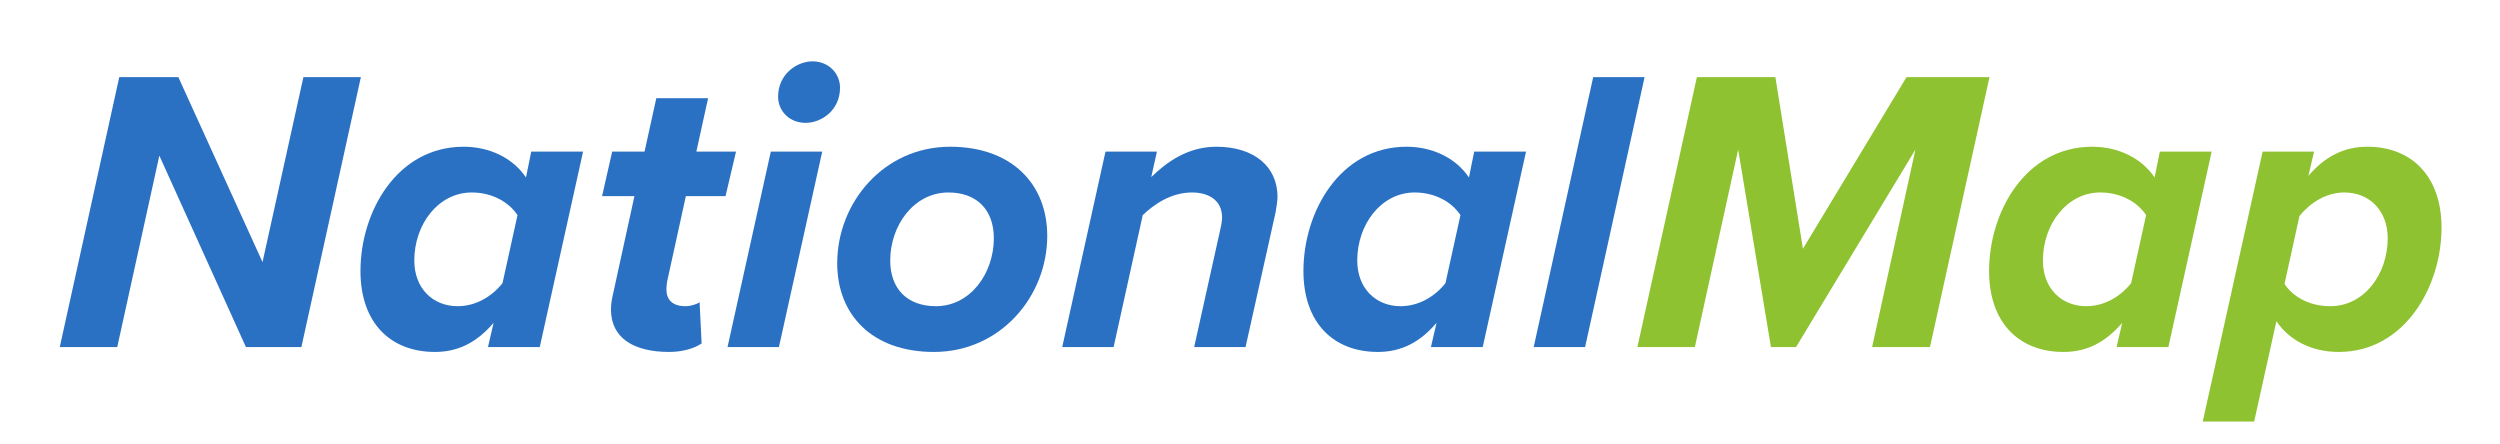
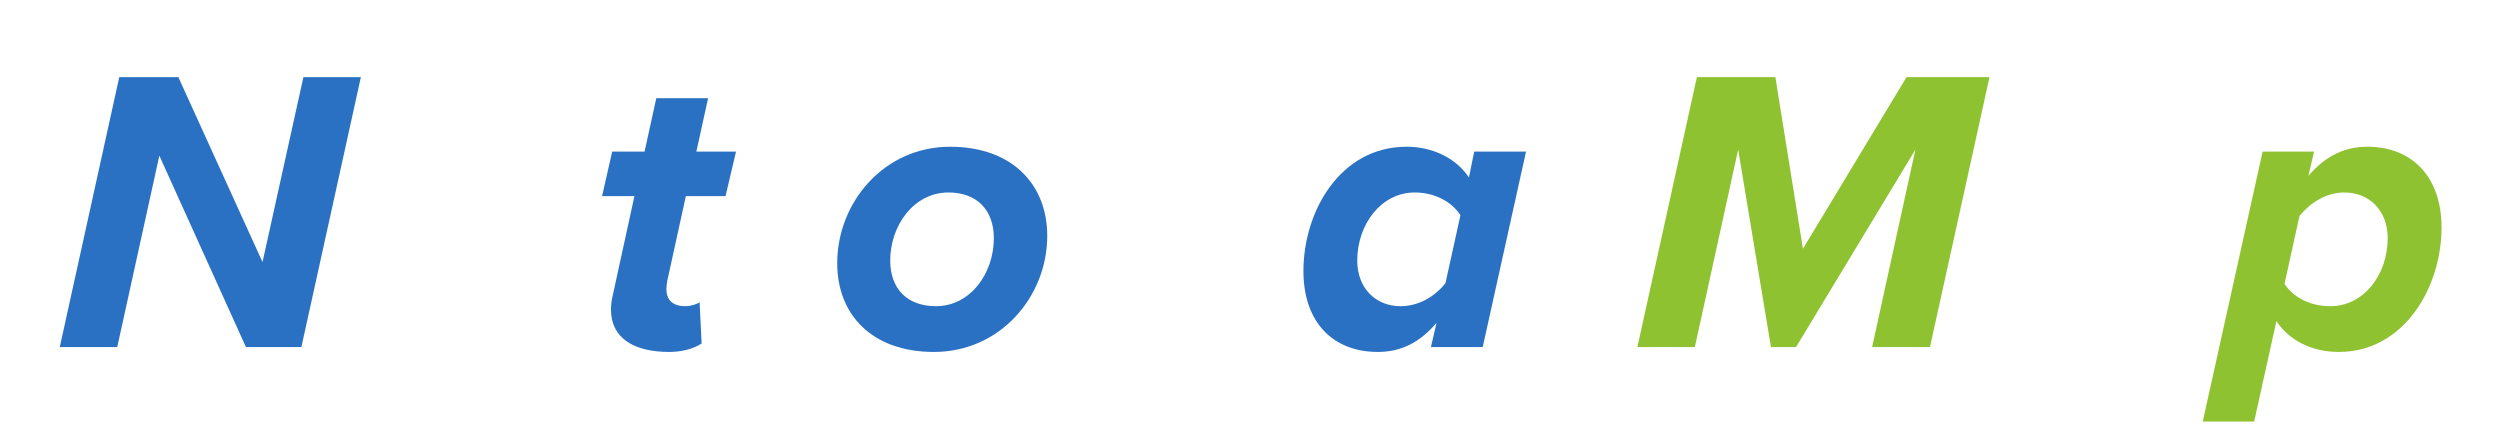
<svg xmlns="http://www.w3.org/2000/svg" width="450" zoomAndPan="magnify" viewBox="0 0 337.5 60" height="80" preserveAspectRatio="xMidYMid meet" version="1.2">
  <defs />
  <g id="37780f04d8">
    <g style="fill:#2a71c3;fill-opacity:1;">
      <g transform="translate(7.413, 46.856)">
        <path style="stroke:none" d="M 33.273 0 L 41.305 -36.441 L 33.547 -36.441 L 28.027 -11.473 L 16.664 -36.441 L 8.688 -36.441 L 0.656 0 L 8.414 0 L 14.098 -25.844 L 25.789 0 Z M 33.273 0 " />
      </g>
    </g>
    <g style="fill:#2a71c3;fill-opacity:1;">
      <g transform="translate(47.242, 46.856)">
-         <path style="stroke:none" d="M 23.766 -22.895 C 22.02 -25.516 18.852 -27.047 15.352 -27.047 C 6.336 -27.047 1.422 -18.25 1.422 -10.273 C 1.422 -3.277 5.465 0.656 11.473 0.656 C 14.645 0.656 17.156 -0.656 19.395 -3.277 L 18.633 0 L 25.625 0 L 31.473 -26.391 L 24.477 -26.391 Z M 8.688 -11.691 C 8.688 -16.555 11.91 -20.871 16.445 -20.871 C 19.23 -20.871 21.473 -19.559 22.621 -17.812 L 20.598 -8.633 C 19.176 -6.828 16.992 -5.52 14.535 -5.52 C 11.199 -5.52 8.688 -7.922 8.688 -11.691 Z M 8.688 -11.691 " />
-       </g>
+         </g>
    </g>
    <g style="fill:#2a71c3;fill-opacity:1;">
      <g transform="translate(79.258, 46.856)">
        <path style="stroke:none" d="M 3.223 -5.082 C 3.223 -1.148 6.391 0.656 11.09 0.656 C 12.785 0.656 14.426 0.219 15.461 -0.492 L 15.188 -6.066 C 14.859 -5.793 13.988 -5.52 13.277 -5.52 C 11.527 -5.52 10.707 -6.391 10.707 -7.812 C 10.707 -8.141 10.762 -8.578 10.816 -8.906 L 13.332 -20.379 L 18.688 -20.379 L 20.105 -26.391 L 14.75 -26.391 L 16.336 -33.602 L 9.344 -33.602 L 7.758 -26.391 L 3.387 -26.391 L 2.023 -20.379 L 6.391 -20.379 L 3.441 -6.883 C 3.277 -6.23 3.223 -5.465 3.223 -5.082 Z M 3.223 -5.082 " />
      </g>
    </g>
    <g style="fill:#2a71c3;fill-opacity:1;">
      <g transform="translate(97.724, 46.856)">
-         <path style="stroke:none" d="M 7.32 -33.82 C 7.32 -31.852 8.852 -30.27 11.035 -30.27 C 13.168 -30.27 15.68 -31.961 15.68 -35.023 C 15.68 -36.934 14.152 -38.574 11.965 -38.574 C 9.836 -38.574 7.32 -36.824 7.32 -33.82 Z M 7.43 0 L 13.277 -26.391 L 6.336 -26.391 L 0.492 0 Z M 7.43 0 " />
-       </g>
+         </g>
    </g>
    <g style="fill:#2a71c3;fill-opacity:1;">
      <g transform="translate(111.547, 46.856)">
        <path style="stroke:none" d="M 1.477 -11.309 C 1.477 -4.426 6.121 0.656 14.535 0.656 C 23.492 0.656 29.832 -6.828 29.832 -15.023 C 29.832 -21.91 25.133 -27.047 16.719 -27.047 C 7.812 -27.047 1.477 -19.559 1.477 -11.309 Z M 22.621 -14.699 C 22.621 -9.945 19.449 -5.52 14.805 -5.52 C 10.926 -5.52 8.633 -7.867 8.633 -11.691 C 8.633 -16.391 11.801 -20.871 16.5 -20.871 C 20.324 -20.871 22.621 -18.523 22.621 -14.699 Z M 22.621 -14.699 " />
      </g>
    </g>
    <g style="fill:#2a71c3;fill-opacity:1;">
      <g transform="translate(142.907, 46.856)">
-         <path style="stroke:none" d="M 25.242 0 L 29.285 -18.141 C 29.395 -18.688 29.559 -19.832 29.559 -20.27 C 29.559 -24.367 26.391 -27.047 21.309 -27.047 C 17.43 -27.047 14.59 -24.969 12.512 -22.949 L 13.277 -26.391 L 6.336 -26.391 L 0.492 0 L 7.43 0 L 11.363 -17.812 C 12.895 -19.285 15.188 -20.871 18.031 -20.871 C 20.105 -20.871 22.074 -19.941 22.074 -17.484 C 22.074 -16.938 21.91 -16.227 21.801 -15.734 L 18.305 0 Z M 25.242 0 " />
-       </g>
+         </g>
    </g>
    <g style="fill:#2a71c3;fill-opacity:1;">
      <g transform="translate(174.541, 46.856)">
        <path style="stroke:none" d="M 23.766 -22.895 C 22.02 -25.516 18.852 -27.047 15.352 -27.047 C 6.336 -27.047 1.422 -18.25 1.422 -10.273 C 1.422 -3.277 5.465 0.656 11.473 0.656 C 14.645 0.656 17.156 -0.656 19.395 -3.277 L 18.633 0 L 25.625 0 L 31.473 -26.391 L 24.477 -26.391 Z M 8.688 -11.691 C 8.688 -16.555 11.91 -20.871 16.445 -20.871 C 19.23 -20.871 21.473 -19.559 22.621 -17.812 L 20.598 -8.633 C 19.176 -6.828 16.992 -5.52 14.535 -5.52 C 11.199 -5.52 8.688 -7.922 8.688 -11.691 Z M 8.688 -11.691 " />
      </g>
    </g>
    <g style="fill:#2a71c3;fill-opacity:1;">
      <g transform="translate(206.557, 46.856)">
-         <path style="stroke:none" d="M 7.43 0 L 15.461 -36.441 L 8.523 -36.441 L 0.492 0 Z M 7.43 0 " />
-       </g>
+         </g>
    </g>
    <g style="fill:#8fc231;fill-opacity:1;">
      <g transform="translate(220.391, 46.856)">
        <path style="stroke:none" d="M 40.156 0 L 48.191 -36.441 L 36.988 -36.441 L 23.004 -13.277 L 19.285 -36.441 L 8.688 -36.441 L 0.656 0 L 8.414 0 L 14.262 -26.664 L 18.688 0 L 22.074 0 L 38.191 -26.664 L 32.344 0 Z M 40.156 0 " />
      </g>
    </g>
    <g style="fill:#8fc231;fill-opacity:1;">
      <g transform="translate(267.104, 46.856)">
-         <path style="stroke:none" d="M 23.766 -22.895 C 22.02 -25.516 18.852 -27.047 15.352 -27.047 C 6.336 -27.047 1.422 -18.25 1.422 -10.273 C 1.422 -3.277 5.465 0.656 11.473 0.656 C 14.645 0.656 17.156 -0.656 19.395 -3.277 L 18.633 0 L 25.625 0 L 31.473 -26.391 L 24.477 -26.391 Z M 8.688 -11.691 C 8.688 -16.555 11.91 -20.871 16.445 -20.871 C 19.23 -20.871 21.473 -19.559 22.621 -17.812 L 20.598 -8.633 C 19.176 -6.828 16.992 -5.52 14.535 -5.52 C 11.199 -5.52 8.688 -7.922 8.688 -11.691 Z M 8.688 -11.691 " />
-       </g>
+         </g>
    </g>
    <g style="fill:#8fc231;fill-opacity:1;">
      <g transform="translate(299.12, 46.856)">
        <path style="stroke:none" d="M 8.195 -3.496 C 9.945 -0.875 13.004 0.656 16.609 0.656 C 25.516 0.656 30.488 -8.195 30.488 -16.117 C 30.488 -23.113 26.391 -27.047 20.488 -27.047 C 17.32 -27.047 14.75 -25.734 12.512 -23.113 L 13.277 -26.391 L 6.336 -26.391 L -1.75 10.055 L 5.191 10.055 Z M 23.219 -14.699 C 23.219 -9.836 20.051 -5.52 15.461 -5.52 C 12.676 -5.52 10.438 -6.773 9.289 -8.523 L 11.309 -17.703 C 12.785 -19.504 14.914 -20.871 17.375 -20.871 C 20.707 -20.871 23.219 -18.469 23.219 -14.699 Z M 23.219 -14.699 " />
      </g>
    </g>
  </g>
</svg>